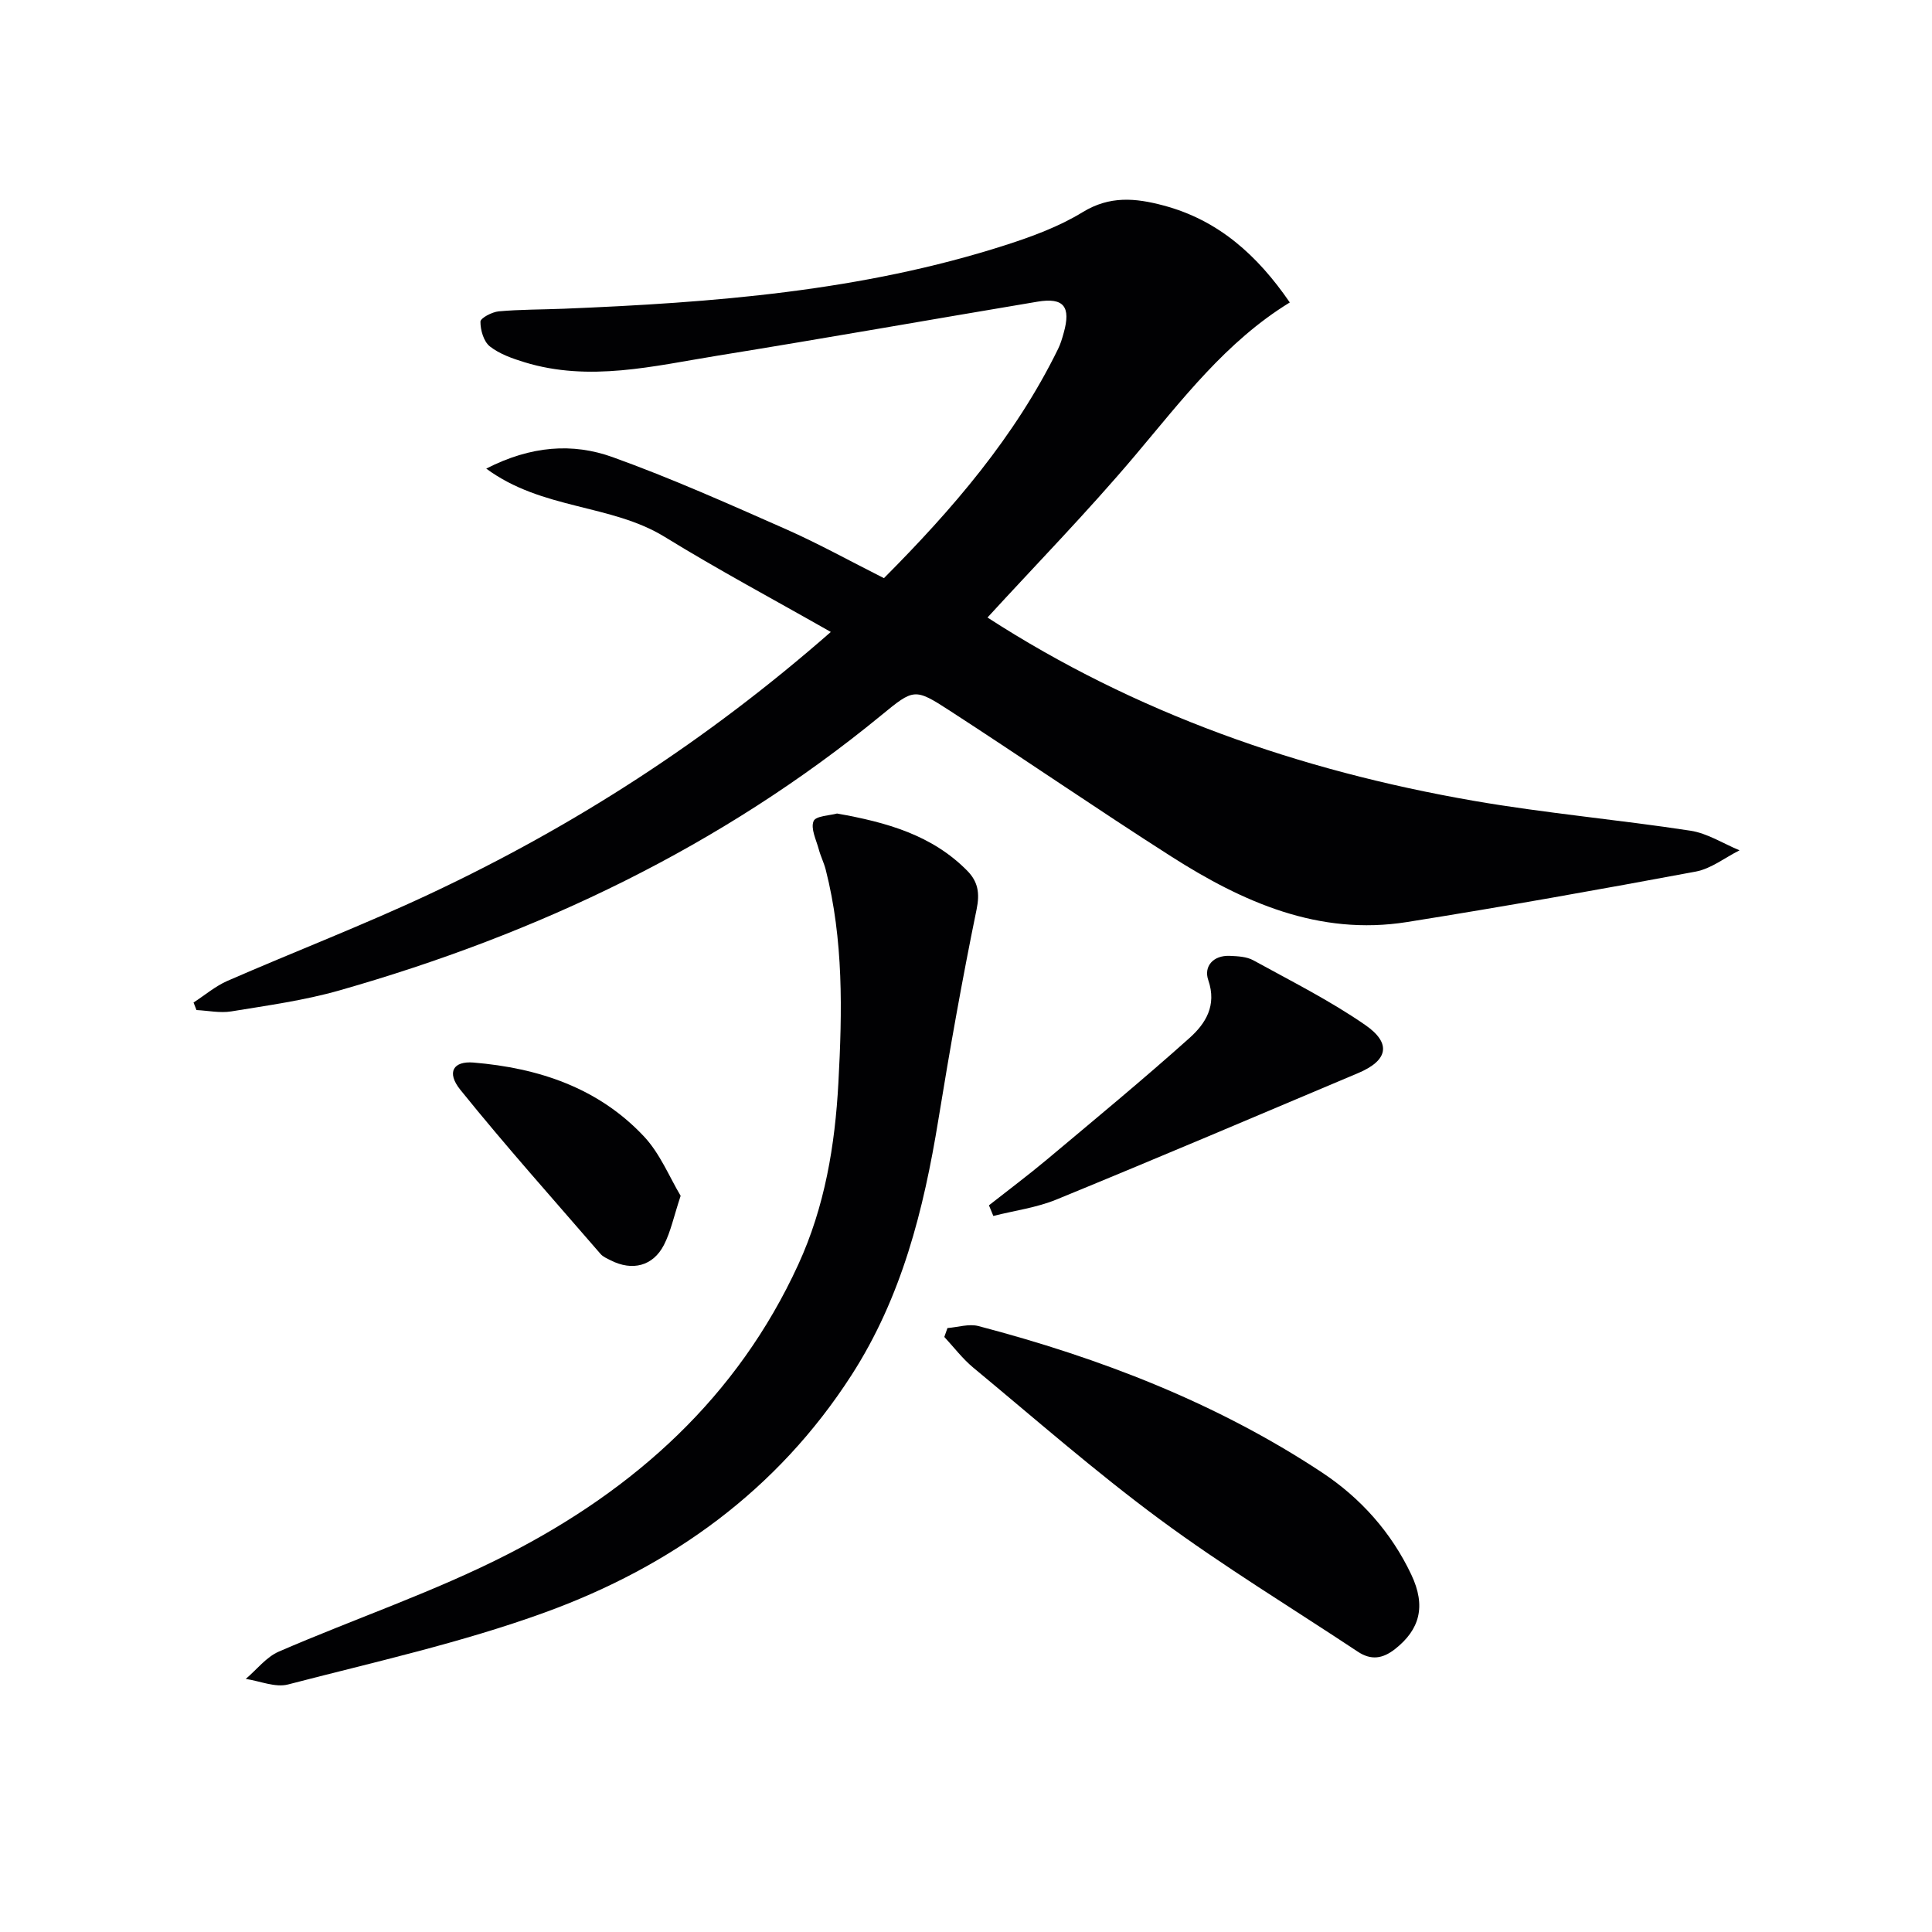
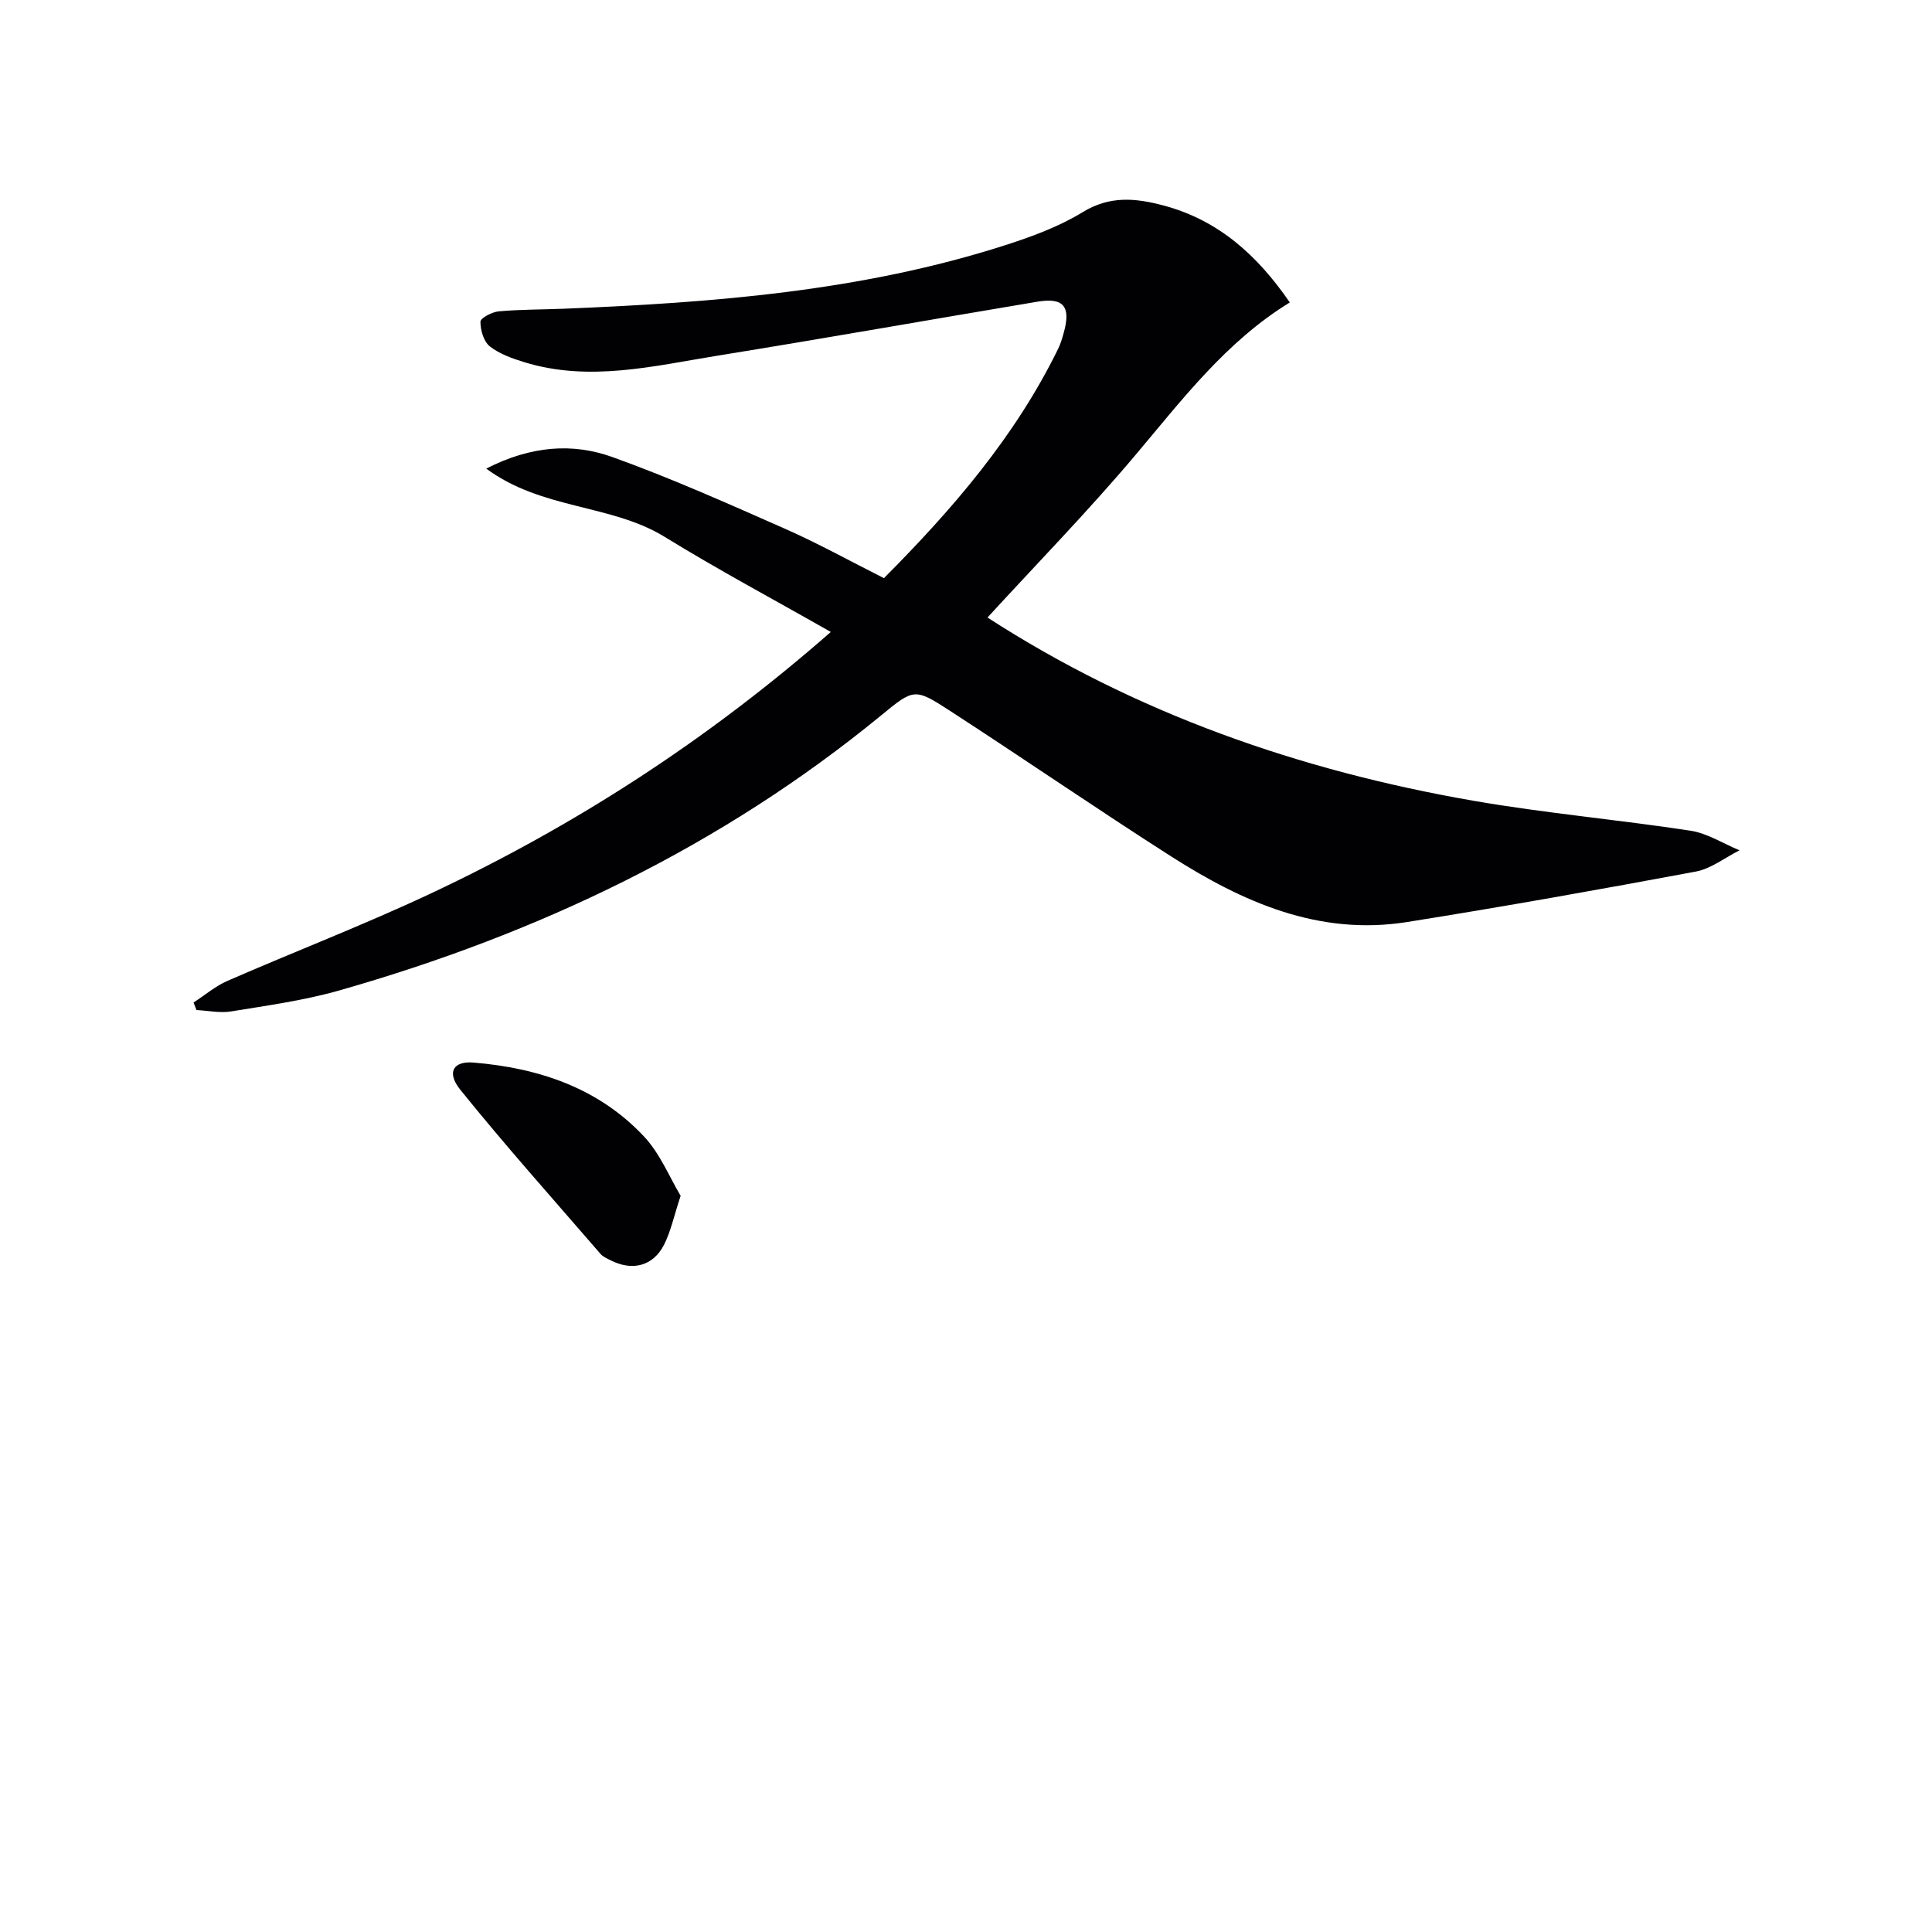
<svg xmlns="http://www.w3.org/2000/svg" enable-background="new 0 0 400 400" viewBox="0 0 400 400">
  <g fill="#010103">
    <path d="m183.01 119.7c14.17-14.24 27.16-29.28 36.06-47.47.51-1.03.84-2.17 1.15-3.28 1.55-5.48.01-7.4-5.42-6.49-22.09 3.7-44.15 7.61-66.26 11.18-13.23 2.14-26.5 5.48-39.94 1.36-2.51-.77-5.17-1.7-7.18-3.28-1.28-1.01-1.96-3.37-1.95-5.12 0-.75 2.4-2.01 3.79-2.14 4.46-.4 8.97-.36 13.45-.54 30.94-1.26 61.73-3.62 91.45-13.17 5.51-1.77 11.1-3.83 16-6.83 5.61-3.43 10.92-2.92 16.68-1.39 11.42 3.02 19.51 10.34 26.2 20.09-13.22 8.1-22.33 20.19-32.1 31.76-9.85 11.66-20.54 22.61-30.49 33.47 30.55 19.77 64.6 31.7 100.67 37.95 14.87 2.58 29.96 3.9 44.89 6.19 3.5.54 6.76 2.66 10.14 4.06-3.01 1.51-5.87 3.8-9.05 4.4-19.89 3.71-39.81 7.27-59.8 10.45-18.24 2.9-34.02-4.13-48.86-13.61-15.41-9.84-30.48-20.22-45.83-30.17-7.26-4.71-7.43-4.54-14.15.97-33.2 27.24-71.11 45.25-112.17 56.96-7.3 2.08-14.9 3.12-22.41 4.35-2.32.38-4.8-.16-7.2-.28-.2-.52-.4-1.04-.61-1.56 2.33-1.51 4.51-3.38 7.02-4.48 14.01-6.11 28.31-11.61 42.13-18.11 29.65-13.95 57.01-31.53 82.79-54.13-11.86-6.75-23.34-12.88-34.4-19.69-11.12-6.83-25.38-5.59-36.94-14.13 9.28-4.75 17.9-5.35 26.16-2.38 12.15 4.37 23.99 9.67 35.82 14.89 6.83 3.02 13.37 6.65 20.36 10.17z" />
-     <path d="m173.3 168.43c10.35 1.83 19.68 4.48 26.94 11.83 2.23 2.26 2.66 4.62 1.95 8.04-2.97 14.44-5.54 28.97-7.91 43.52-3.04 18.66-7.57 36.71-17.98 52.88-15.4 23.92-37.37 39.66-63.55 49.16-17.24 6.26-35.31 10.26-53.11 14.89-2.64.69-5.82-.71-8.76-1.15 2.27-1.92 4.24-4.52 6.84-5.65 15.82-6.86 32.29-12.4 47.58-20.25 26.18-13.43 47.36-32.43 59.96-59.86 5.52-12.02 7.62-24.7 8.32-37.66.8-14.79 1.08-29.61-2.63-44.15-.37-1.43-1.06-2.78-1.44-4.22-.53-1.95-1.7-4.27-1.07-5.8.44-1.1 3.41-1.17 4.86-1.58z" />
-     <path d="m196.16 274.96c2.15-.17 4.46-.93 6.43-.41 25.17 6.61 49.28 15.88 71.1 30.3 7.99 5.28 14.36 12.4 18.5 21.15 3.11 6.56 1.75 11.39-3.35 15.41-2.59 2.04-4.98 2.36-7.71.56-13.68-9.08-27.76-17.62-40.96-27.37-13.35-9.86-25.87-20.85-38.67-31.45-2.22-1.84-4.01-4.22-5.99-6.35.23-.62.44-1.23.65-1.84z" />
-     <path d="m204.75 249.55c4-3.15 8.08-6.2 11.98-9.46 9.92-8.32 19.92-16.57 29.56-25.2 3.29-2.95 5.69-6.69 3.87-11.97-.98-2.84 1.02-5.17 4.47-5.02 1.63.07 3.47.16 4.84.91 7.82 4.3 15.85 8.33 23.17 13.39 5.54 3.83 4.71 7.37-1.45 9.97-20.79 8.78-41.56 17.61-62.44 26.17-4.13 1.7-8.72 2.3-13.09 3.41-.32-.74-.62-1.47-.91-2.2z" />
    <path d="m140.92 247.58c-1.42 4.28-2.05 7.43-3.46 10.17-2.26 4.4-6.56 5.46-11.02 3.19-.74-.38-1.58-.72-2.1-1.32-9.75-11.28-19.69-22.4-29.04-34-2.93-3.65-1.41-5.97 2.72-5.63 13.47 1.12 25.84 5.22 35.29 15.28 3.36 3.57 5.3 8.46 7.61 12.31z" />
  </g>
</svg>